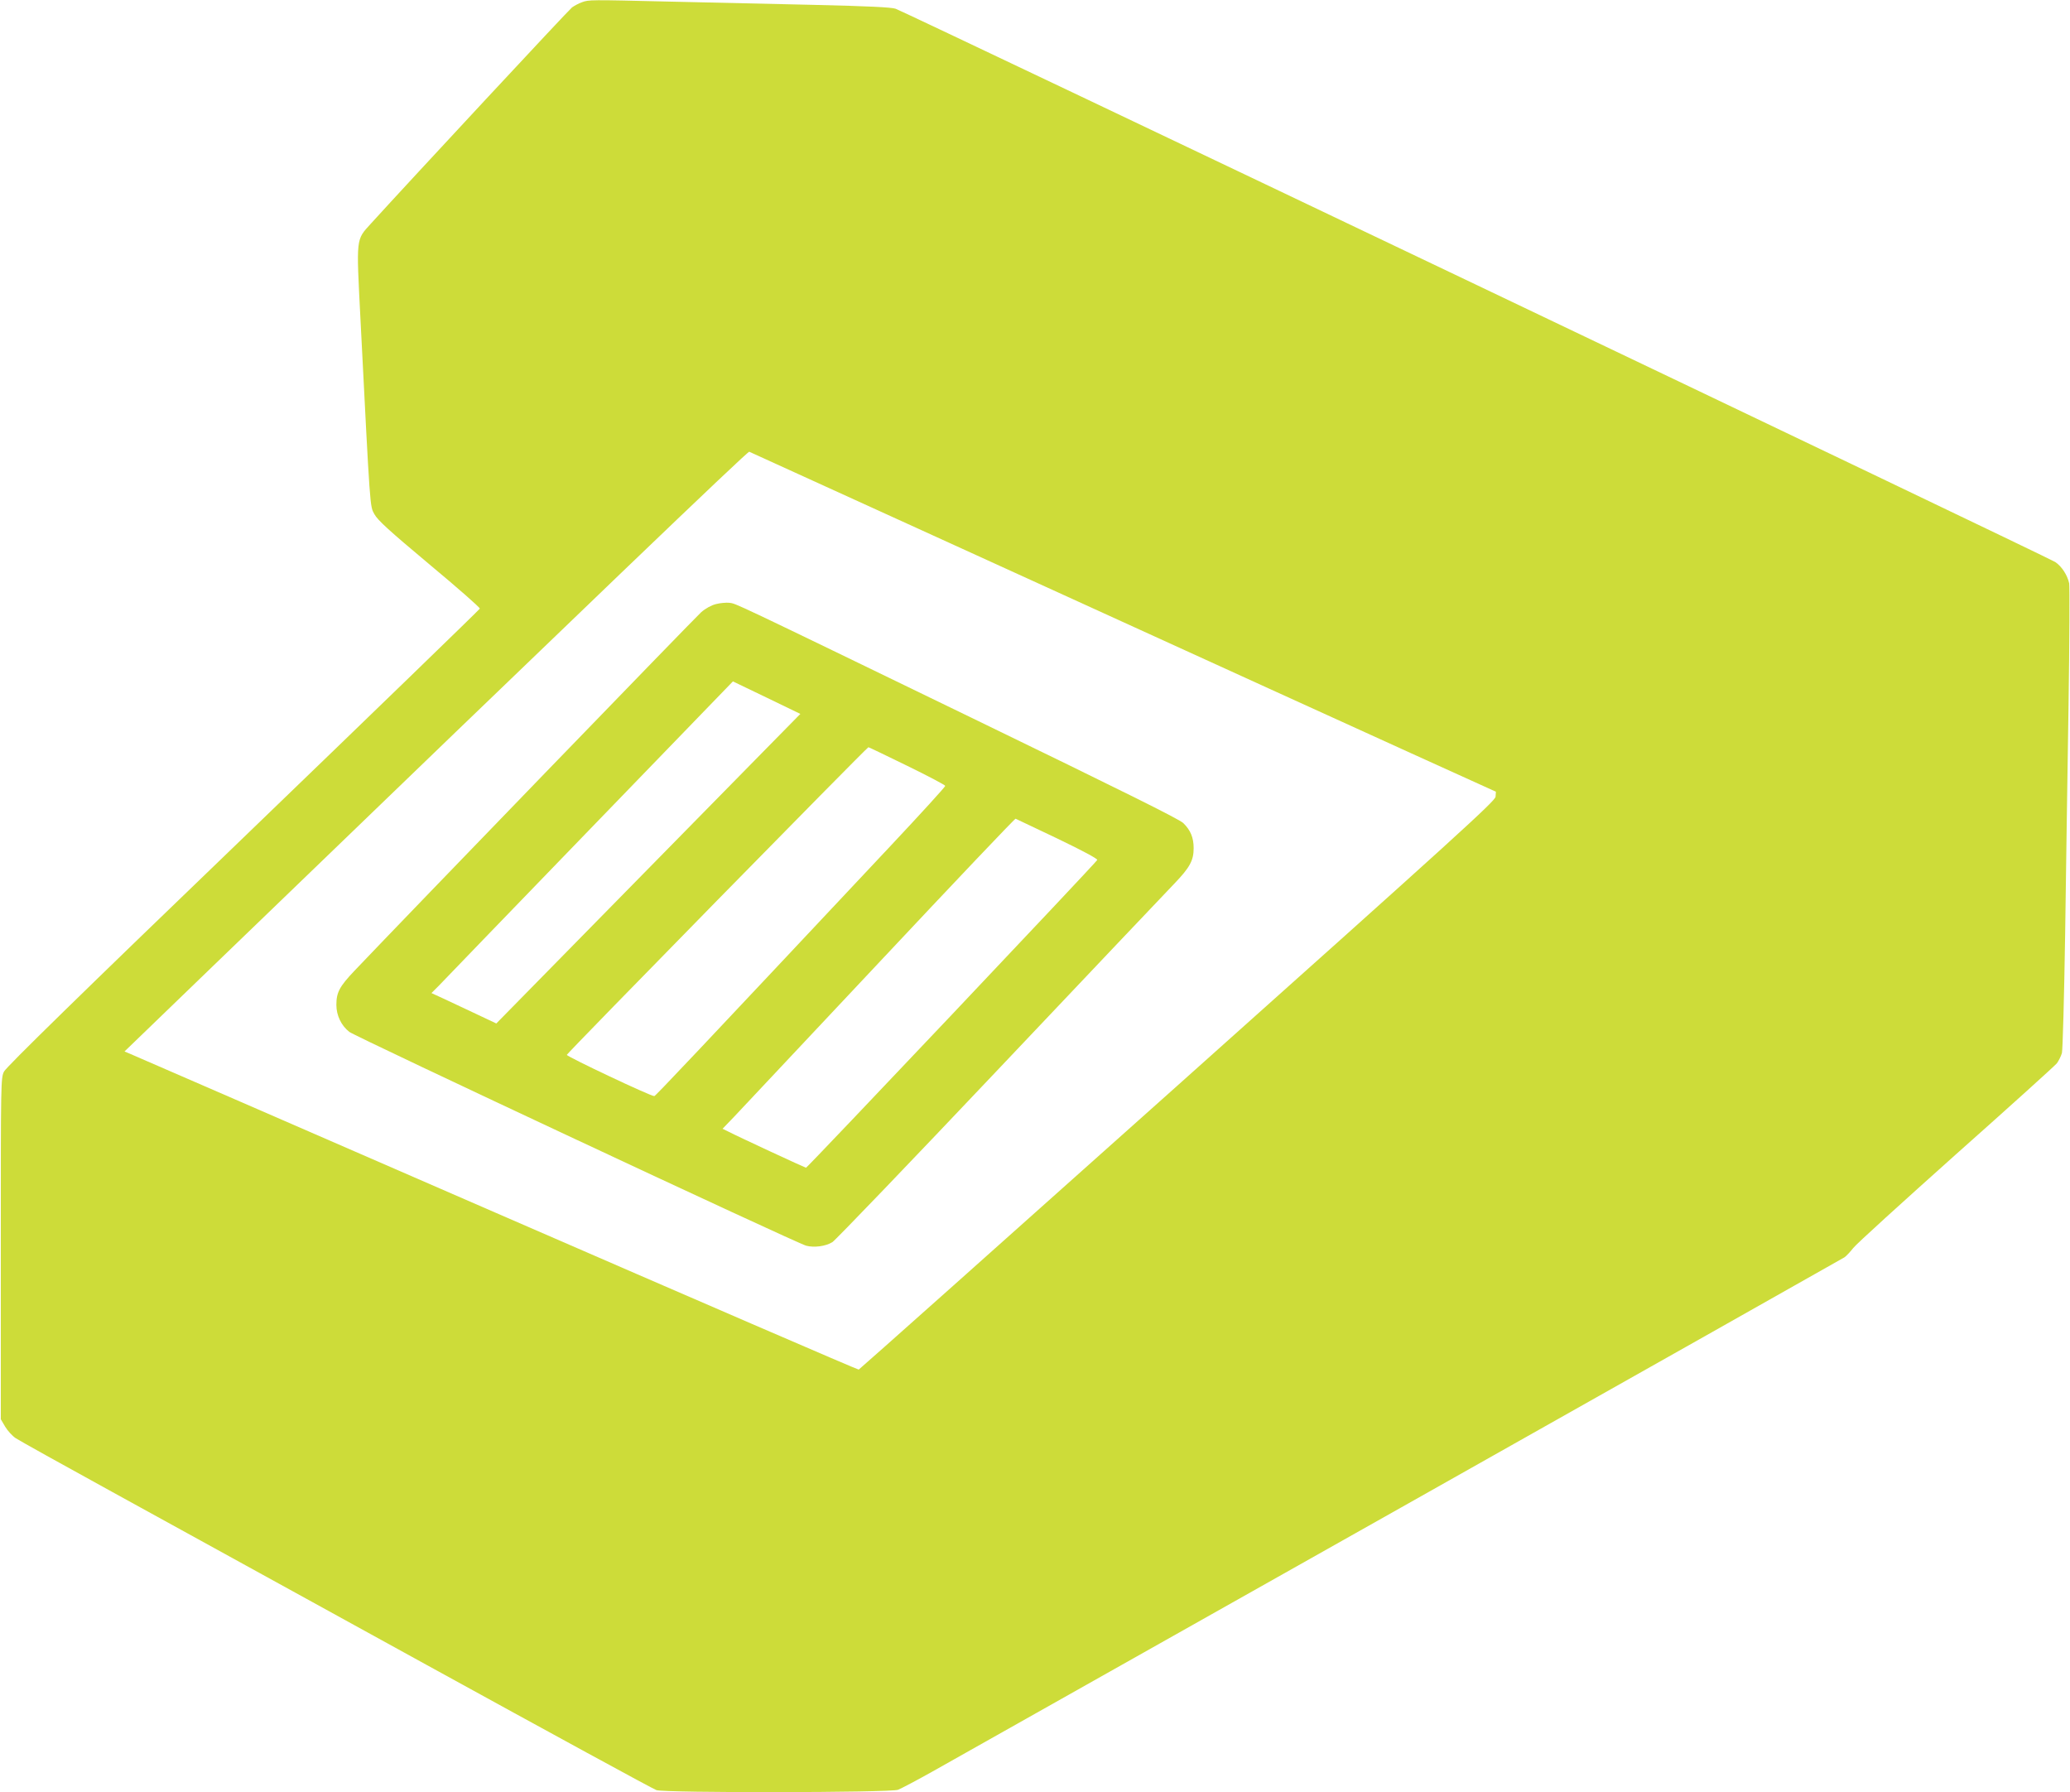
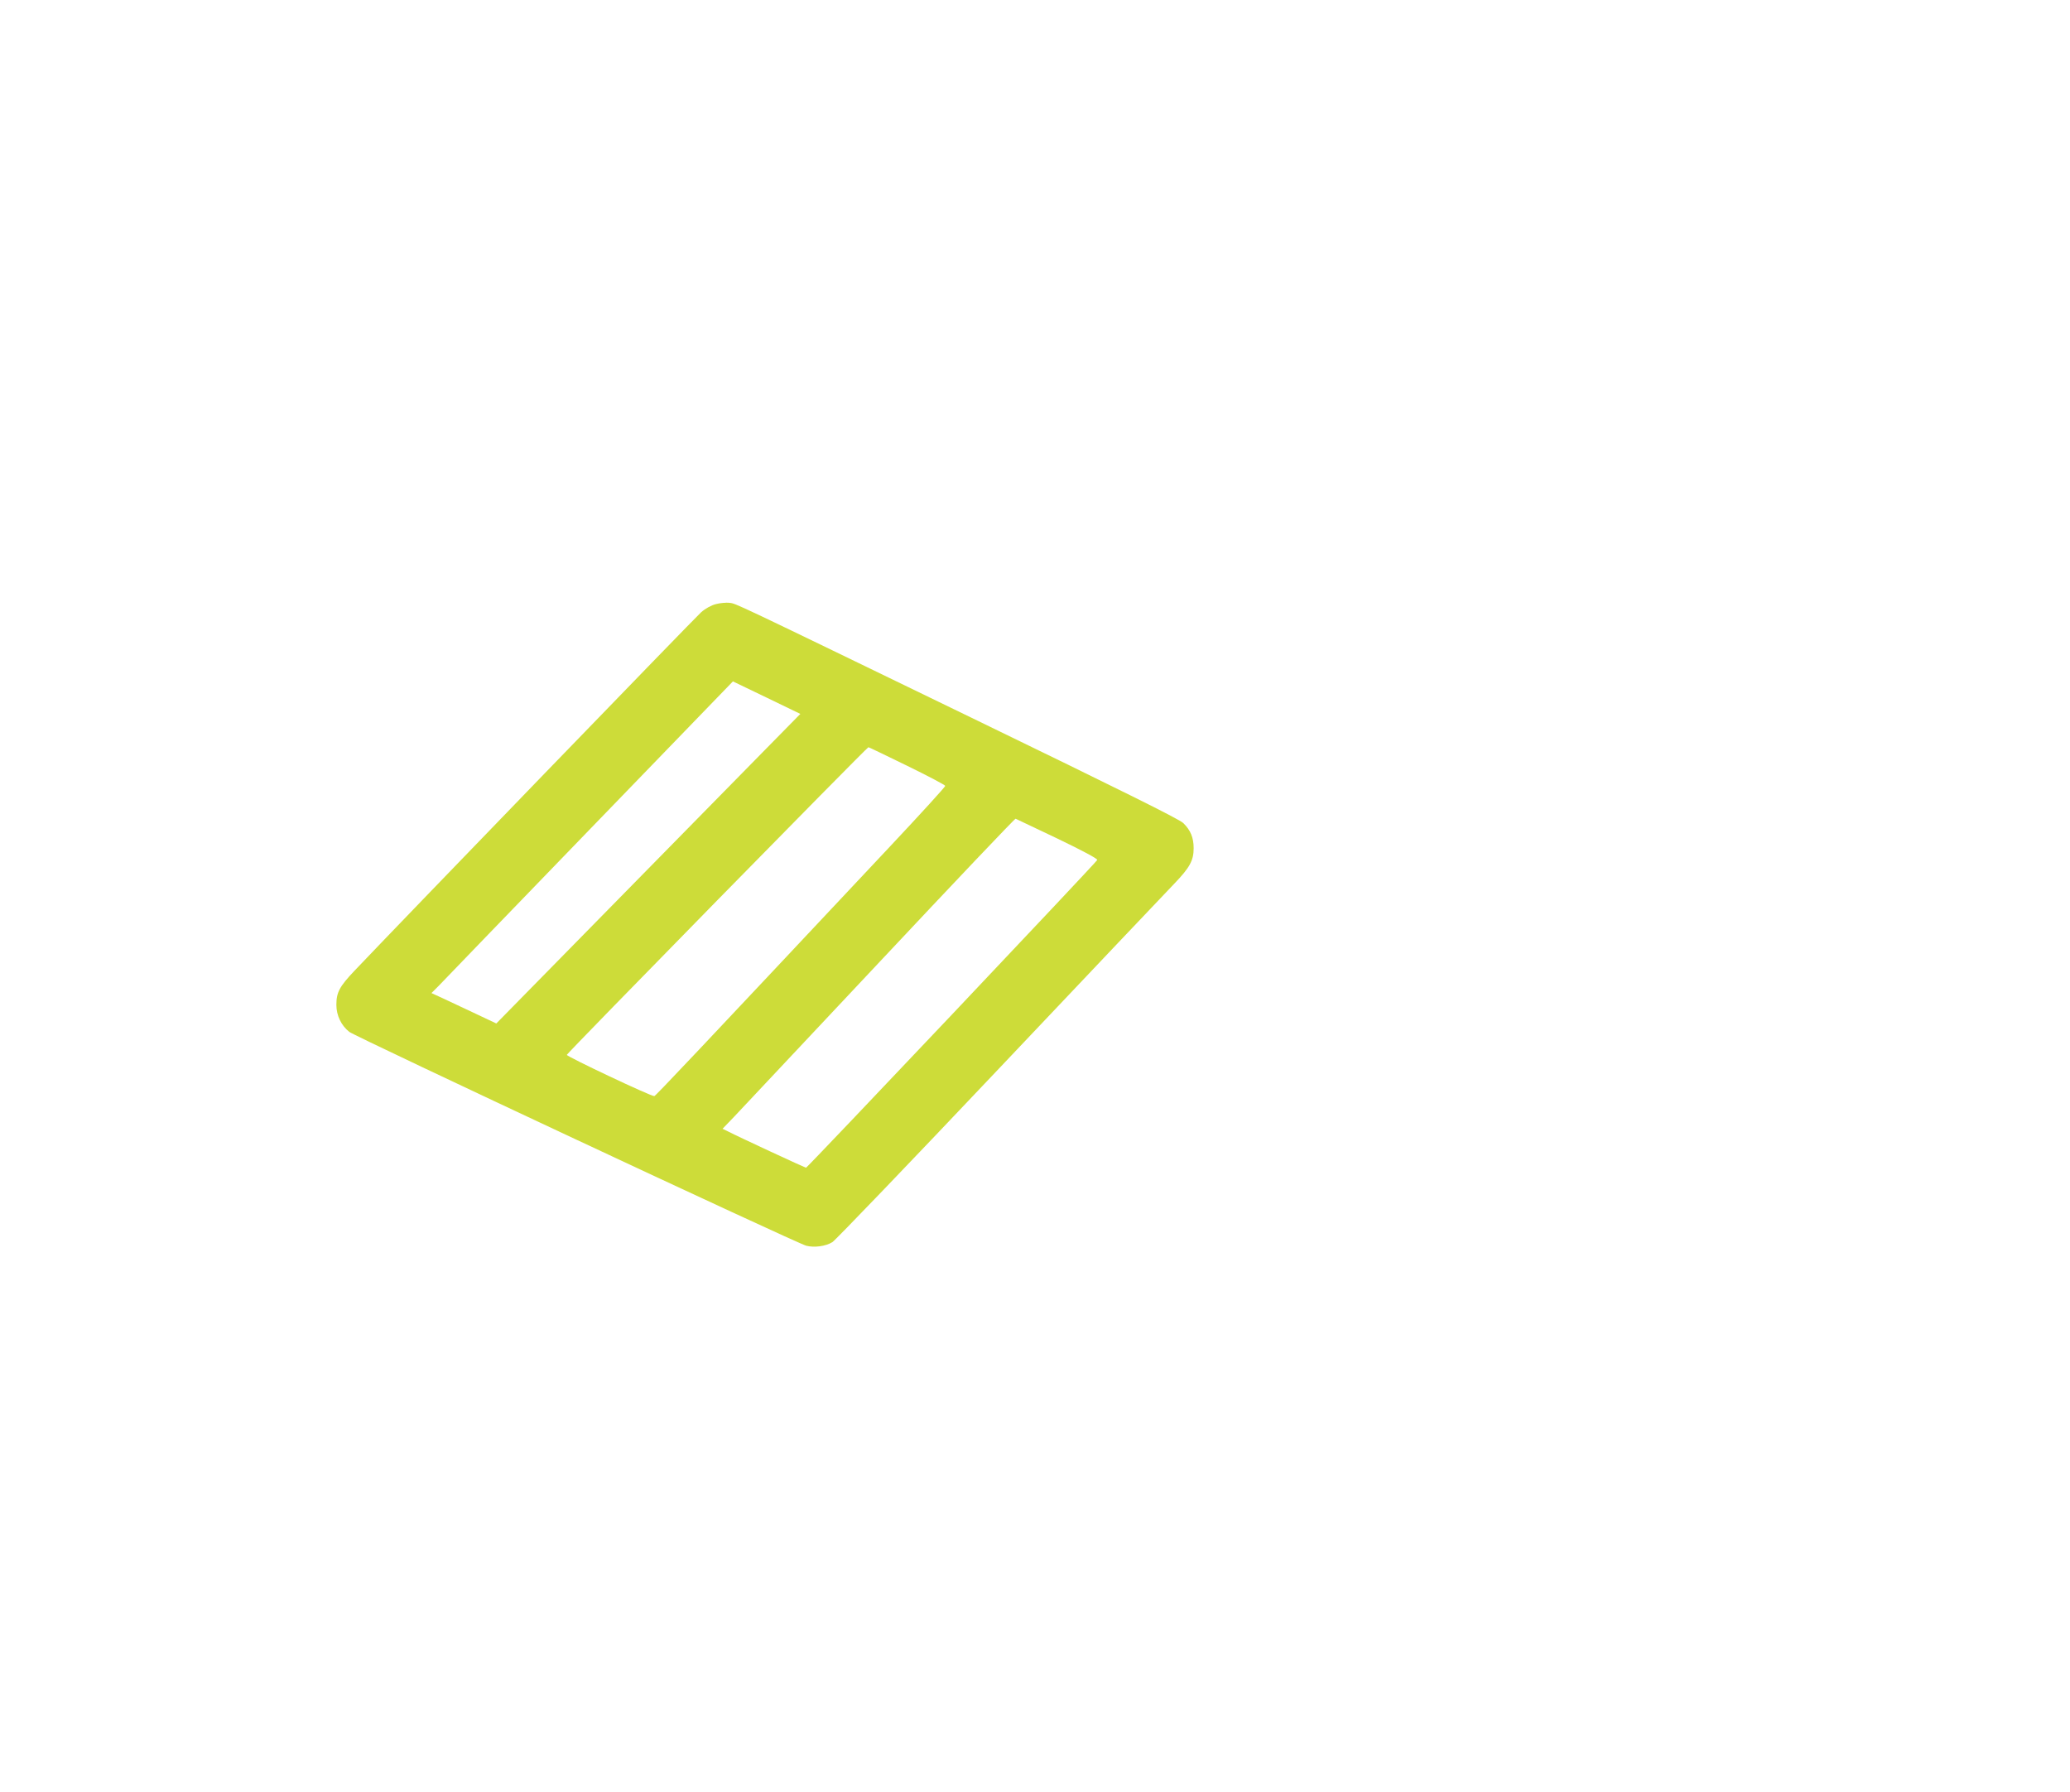
<svg xmlns="http://www.w3.org/2000/svg" version="1.0" width="1280pt" height="1108pt" viewBox="0 0 1280 1108" preserveAspectRatio="xMidYMid meet">
  <g transform="translate(0,1108) scale(0.1,-0.1)" fill="#cddc39" stroke="none">
-     <path d="M3598 11066 c-20 -7 -47 -22 -61 -32 -20 -15 -993 -1061 -1243 -1336 -94 -104 -91 -79 -65 -592 61 -1197 58 -1153 86 -1205 21 -38 89 -100 341 -311 173 -144 313 -267 311 -273 -1 -5 -660 -643 -1462 -1416 -1006 -968 -1466 -1418 -1480 -1446 -20 -39 -20 -60 -20 -1095 l0 -1055 27 -46 c15 -25 44 -57 65 -71 21 -14 290 -164 598 -333 308 -170 1183 -651 1945 -1070 762 -419 1400 -767 1419 -773 53 -18 1443 -16 1494 2 20 8 117 59 215 114 97 55 1401 789 2897 1632 1496 843 2729 1539 2740 1546 11 7 36 34 55 58 19 25 306 285 636 580 331 294 611 547 623 562 11 15 25 43 31 63 5 20 14 351 20 736 5 385 15 1023 21 1418 6 395 7 732 4 750 -11 51 -46 105 -86 132 -37 26 -7102 3396 -7171 3421 -27 9 -163 16 -510 24 -260 6 -657 15 -883 20 -503 12 -502 12 -547 -4z m2302 -3356 c1977 -901 2261 -1031 2823 -1286 l527 -239 -2 -31 c-3 -27 -230 -234 -1966 -1785 -1080 -965 -1967 -1755 -1972 -1757 -4 -2 -1013 434 -2241 968 -1228 534 -2248 978 -2266 985 l-33 14 547 528 c2326 2244 3306 3184 3316 3180 7 -3 577 -263 1267 -577z" />
    <path d="M4427 7345 c-28 -7 -65 -27 -92 -51 -35 -31 -1817 -1873 -2143 -2216 -93 -98 -112 -134 -112 -211 0 -65 30 -128 80 -167 40 -31 2764 -1306 2825 -1322 49 -13 120 -4 162 22 17 10 480 492 1029 1072 548 579 1037 1094 1085 1144 97 101 120 144 120 220 0 65 -19 111 -64 155 -26 25 -379 200 -1309 651 -1506 730 -1454 705 -1498 711 -19 2 -56 -1 -83 -8z m285 -920 c-130 -132 -553 -563 -940 -957 l-703 -716 -127 60 c-70 33 -160 75 -200 94 l-74 34 44 44 c23 25 443 459 931 964 l889 919 208 -100 209 -101 -237 -241z m898 -80 c129 -63 235 -119 235 -124 0 -6 -153 -174 -340 -373 -1217 -1296 -1450 -1543 -1459 -1545 -16 -4 -541 244 -541 255 0 9 1856 1902 1865 1902 3 0 111 -52 240 -115z m929 -450 c158 -76 249 -125 246 -132 -4 -13 -1793 -1903 -1801 -1903 -5 0 -424 194 -477 222 l-39 19 74 77 c40 42 446 474 902 960 456 486 832 882 836 880 5 -2 121 -57 259 -123z" />
  </g>
</svg>